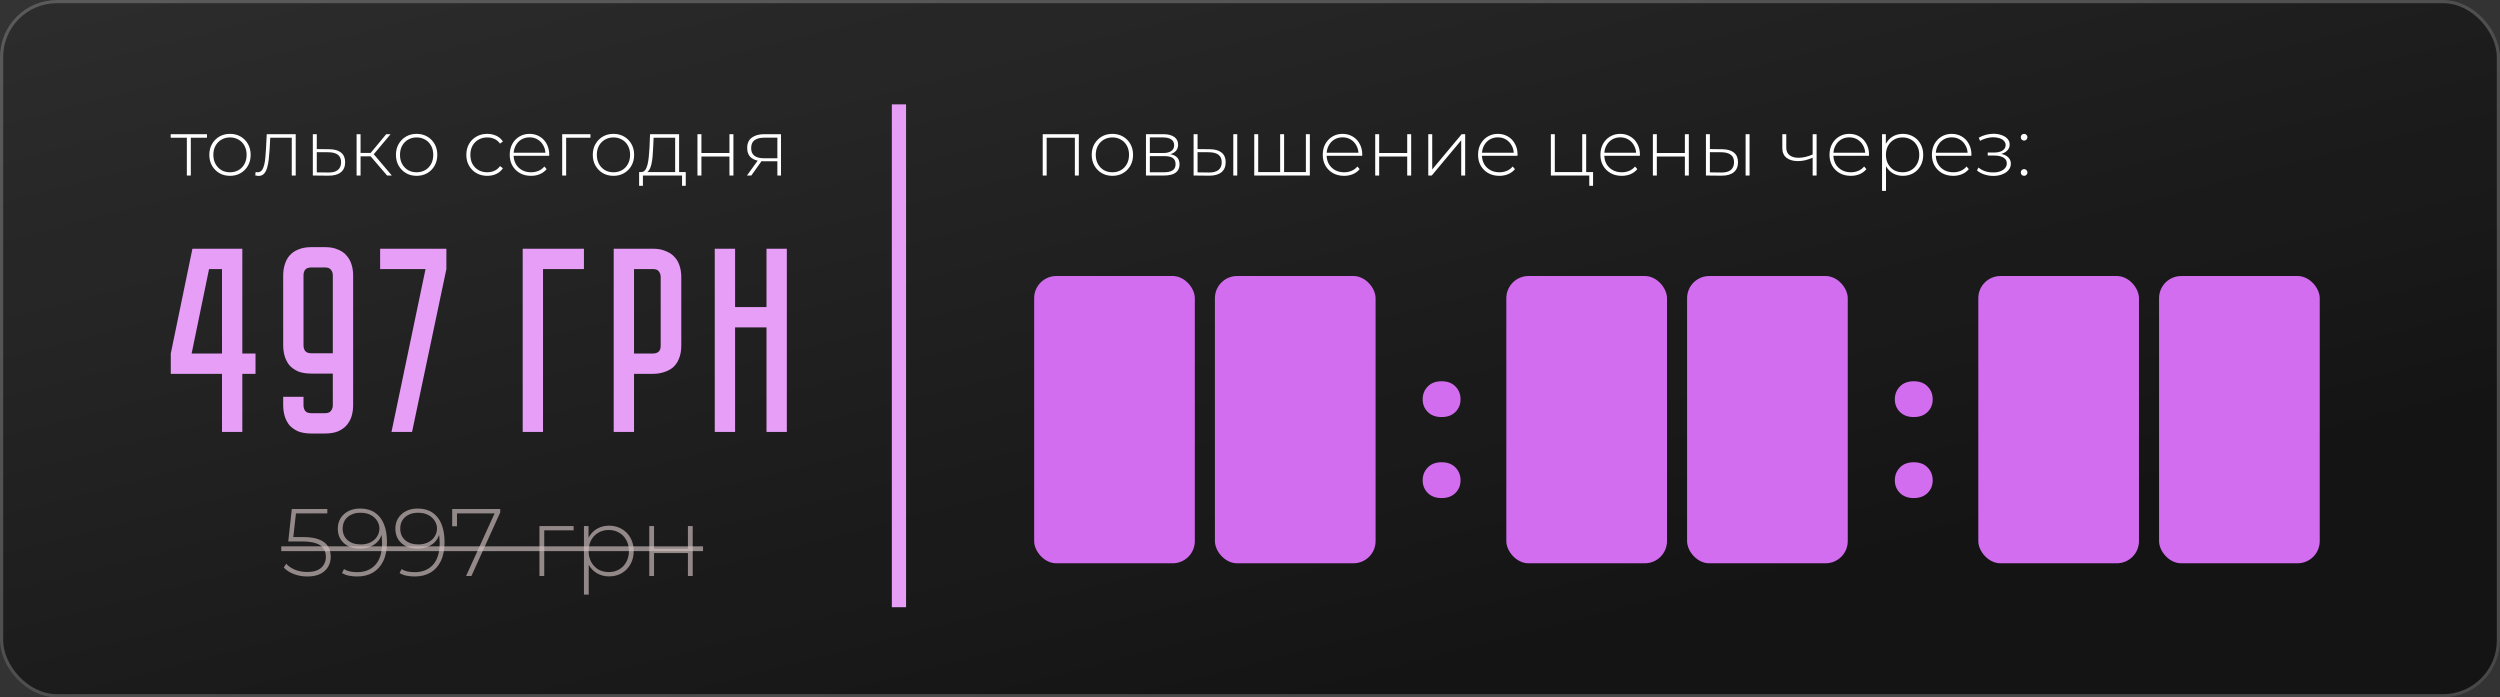
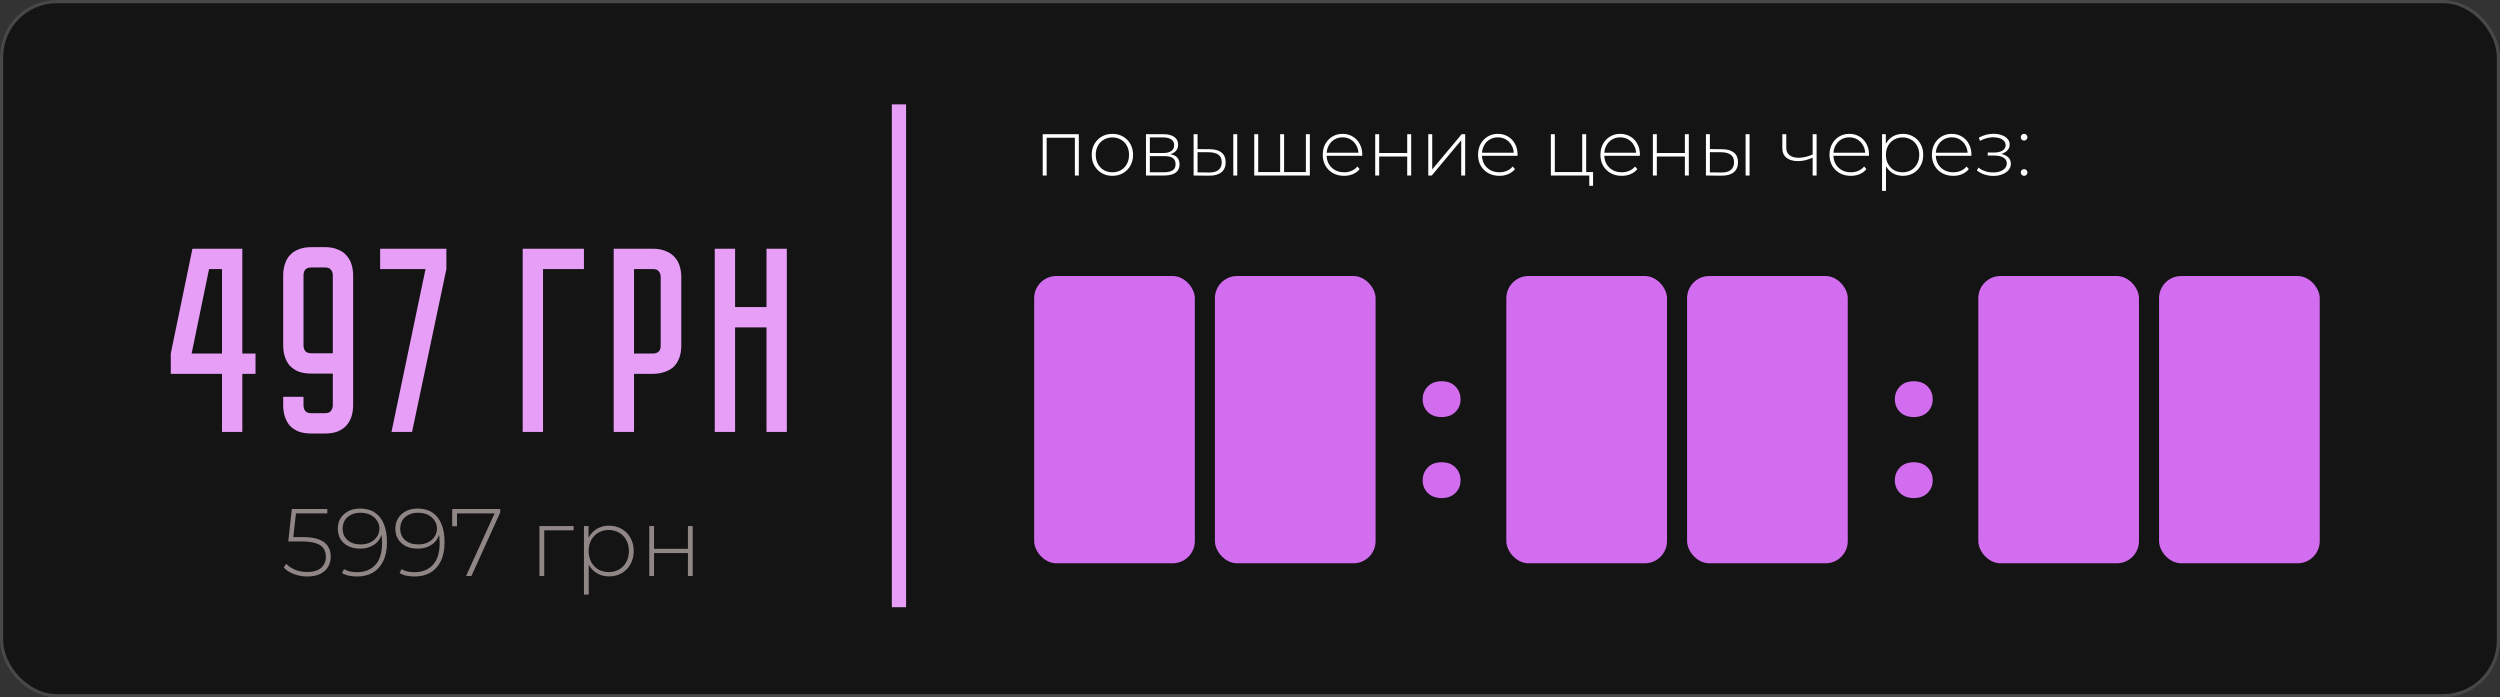
<svg xmlns="http://www.w3.org/2000/svg" width="527" height="147" viewBox="0 0 527 147" fill="none">
  <rect x="0" y="0" width="527" height="147" fill="#333333" stroke="none" />
  <rect width="527" height="147" rx="12" fill="#141414" />
-   <rect width="527" height="147" rx="12" fill="url(#paint0_linear_176_354)" fill-opacity="0.15" />
  <rect x="0.336" y="0.336" width="526.328" height="146.328" rx="11.664" stroke="#E4E4E4" stroke-opacity="0.25" stroke-width="0.672" />
-   <path d="M39.389 37V28.786L39.623 29.036H35.983V28.285H43.63V29.036H39.99L40.224 28.786V37H39.389ZM48.482 37.067C47.647 37.067 46.902 36.878 46.245 36.499C45.599 36.121 45.082 35.598 44.692 34.93C44.314 34.262 44.125 33.499 44.125 32.642C44.125 31.774 44.314 31.012 44.692 30.355C45.082 29.687 45.599 29.164 46.245 28.786C46.902 28.407 47.647 28.218 48.482 28.218C49.317 28.218 50.063 28.407 50.719 28.786C51.376 29.164 51.894 29.687 52.272 30.355C52.65 31.012 52.84 31.774 52.84 32.642C52.84 33.499 52.65 34.262 52.272 34.93C51.894 35.598 51.376 36.121 50.719 36.499C50.063 36.878 49.317 37.067 48.482 37.067ZM48.482 36.316C49.15 36.316 49.751 36.165 50.285 35.865C50.819 35.553 51.237 35.119 51.537 34.562C51.838 34.006 51.988 33.366 51.988 32.642C51.988 31.908 51.838 31.268 51.537 30.723C51.237 30.166 50.819 29.738 50.285 29.437C49.751 29.125 49.15 28.97 48.482 28.97C47.814 28.97 47.213 29.125 46.679 29.437C46.156 29.738 45.739 30.166 45.427 30.723C45.126 31.268 44.976 31.908 44.976 32.642C44.976 33.366 45.126 34.006 45.427 34.562C45.739 35.119 46.156 35.553 46.679 35.865C47.213 36.165 47.814 36.316 48.482 36.316ZM53.806 36.967L53.889 36.249C53.956 36.26 54.023 36.276 54.09 36.299C54.168 36.31 54.234 36.316 54.29 36.316C54.669 36.316 54.969 36.176 55.192 35.898C55.414 35.609 55.581 35.225 55.693 34.746C55.815 34.267 55.898 33.728 55.943 33.127C55.999 32.526 56.043 31.913 56.077 31.29L56.227 28.285H62.337V37H61.502V28.769L61.736 29.036H56.761L56.978 28.753L56.844 31.357C56.8 32.114 56.739 32.837 56.661 33.527C56.583 34.217 56.466 34.83 56.31 35.364C56.154 35.898 55.932 36.321 55.642 36.633C55.353 36.933 54.98 37.084 54.524 37.084C54.413 37.084 54.296 37.072 54.173 37.05C54.062 37.028 53.94 37 53.806 36.967ZM69.433 31.457C70.513 31.468 71.337 31.708 71.904 32.175C72.472 32.631 72.756 33.305 72.756 34.195C72.756 35.119 72.455 35.826 71.854 36.316C71.253 36.805 70.379 37.044 69.233 37.033L65.944 37V28.285H66.779V31.424L69.433 31.457ZM69.216 36.366C70.107 36.377 70.774 36.199 71.22 35.831C71.676 35.464 71.904 34.919 71.904 34.195C71.904 33.494 71.681 32.971 71.236 32.626C70.791 32.281 70.118 32.103 69.216 32.092L66.779 32.075V36.332L69.216 36.366ZM81.6 37L77.86 32.642L78.561 32.242L82.601 37H81.6ZM75.172 37V28.285H76.007V37H75.172ZM75.74 32.96V32.242H78.478V32.96H75.74ZM78.611 32.726L77.843 32.592L81.416 28.285H82.334L78.611 32.726ZM87.824 37.067C86.989 37.067 86.243 36.878 85.587 36.499C84.941 36.121 84.424 35.598 84.034 34.93C83.656 34.262 83.466 33.499 83.466 32.642C83.466 31.774 83.656 31.012 84.034 30.355C84.424 29.687 84.941 29.164 85.587 28.786C86.243 28.407 86.989 28.218 87.824 28.218C88.659 28.218 89.404 28.407 90.061 28.786C90.718 29.164 91.235 29.687 91.614 30.355C91.992 31.012 92.181 31.774 92.181 32.642C92.181 33.499 91.992 34.262 91.614 34.93C91.235 35.598 90.718 36.121 90.061 36.499C89.404 36.878 88.659 37.067 87.824 37.067ZM87.824 36.316C88.492 36.316 89.093 36.165 89.627 35.865C90.161 35.553 90.579 35.119 90.879 34.562C91.18 34.006 91.33 33.366 91.33 32.642C91.33 31.908 91.18 31.268 90.879 30.723C90.579 30.166 90.161 29.738 89.627 29.437C89.093 29.125 88.492 28.97 87.824 28.97C87.156 28.97 86.555 29.125 86.021 29.437C85.498 29.738 85.08 30.166 84.769 30.723C84.468 31.268 84.318 31.908 84.318 32.642C84.318 33.366 84.468 34.006 84.769 34.562C85.08 35.119 85.498 35.553 86.021 35.865C86.555 36.165 87.156 36.316 87.824 36.316ZM102.711 37.067C101.865 37.067 101.108 36.878 100.44 36.499C99.783 36.121 99.26 35.598 98.871 34.93C98.492 34.262 98.303 33.499 98.303 32.642C98.303 31.774 98.492 31.006 98.871 30.339C99.26 29.671 99.783 29.153 100.44 28.786C101.108 28.407 101.865 28.218 102.711 28.218C103.412 28.218 104.046 28.352 104.614 28.619C105.193 28.886 105.66 29.287 106.016 29.821L105.398 30.272C105.087 29.827 104.697 29.498 104.23 29.287C103.762 29.075 103.256 28.97 102.711 28.97C102.032 28.97 101.419 29.125 100.874 29.437C100.34 29.738 99.917 30.166 99.605 30.723C99.305 31.268 99.154 31.908 99.154 32.642C99.154 33.377 99.305 34.023 99.605 34.579C99.917 35.125 100.34 35.553 100.874 35.865C101.419 36.165 102.032 36.316 102.711 36.316C103.256 36.316 103.762 36.21 104.23 35.998C104.697 35.787 105.087 35.459 105.398 35.013L106.016 35.464C105.66 35.998 105.193 36.399 104.614 36.666C104.046 36.933 103.412 37.067 102.711 37.067ZM111.941 37.067C111.061 37.067 110.282 36.878 109.603 36.499C108.935 36.121 108.407 35.598 108.017 34.93C107.639 34.262 107.45 33.499 107.45 32.642C107.45 31.774 107.628 31.012 107.984 30.355C108.351 29.687 108.852 29.164 109.486 28.786C110.121 28.407 110.833 28.218 111.623 28.218C112.414 28.218 113.12 28.402 113.744 28.769C114.378 29.137 114.873 29.654 115.23 30.322C115.597 30.979 115.78 31.741 115.78 32.609C115.78 32.642 115.775 32.681 115.764 32.726C115.764 32.759 115.764 32.798 115.764 32.843H108.067V32.192H115.313L114.979 32.509C114.99 31.83 114.846 31.223 114.545 30.689C114.256 30.144 113.861 29.721 113.36 29.42C112.859 29.109 112.28 28.953 111.623 28.953C110.978 28.953 110.399 29.109 109.887 29.42C109.386 29.721 108.991 30.144 108.702 30.689C108.412 31.223 108.268 31.836 108.268 32.526V32.676C108.268 33.388 108.423 34.023 108.735 34.579C109.058 35.125 109.497 35.553 110.054 35.865C110.61 36.165 111.245 36.316 111.957 36.316C112.514 36.316 113.031 36.215 113.51 36.015C114 35.815 114.411 35.508 114.745 35.097L115.23 35.648C114.851 36.115 114.373 36.471 113.794 36.716C113.226 36.95 112.608 37.067 111.941 37.067ZM118.508 37V28.285H124.468V29.036H119.109L119.343 28.803V37H118.508ZM129.318 37.067C128.483 37.067 127.737 36.878 127.08 36.499C126.435 36.121 125.917 35.598 125.528 34.93C125.149 34.262 124.96 33.499 124.96 32.642C124.96 31.774 125.149 31.012 125.528 30.355C125.917 29.687 126.435 29.164 127.08 28.786C127.737 28.407 128.483 28.218 129.318 28.218C130.152 28.218 130.898 28.407 131.555 28.786C132.211 29.164 132.729 29.687 133.107 30.355C133.486 31.012 133.675 31.774 133.675 32.642C133.675 33.499 133.486 34.262 133.107 34.93C132.729 35.598 132.211 36.121 131.555 36.499C130.898 36.878 130.152 37.067 129.318 37.067ZM129.318 36.316C129.985 36.316 130.586 36.165 131.121 35.865C131.655 35.553 132.072 35.119 132.373 34.562C132.673 34.006 132.824 33.366 132.824 32.642C132.824 31.908 132.673 31.268 132.373 30.723C132.072 30.166 131.655 29.738 131.121 29.437C130.586 29.125 129.985 28.97 129.318 28.97C128.65 28.97 128.049 29.125 127.514 29.437C126.991 29.738 126.574 30.166 126.262 30.723C125.962 31.268 125.812 31.908 125.812 32.642C125.812 33.366 125.962 34.006 126.262 34.562C126.574 35.119 126.991 35.553 127.514 35.865C128.049 36.165 128.65 36.316 129.318 36.316ZM142.321 36.599V29.036H137.78L137.68 31.207C137.658 31.819 137.619 32.431 137.563 33.043C137.507 33.644 137.418 34.201 137.296 34.713C137.174 35.214 137.001 35.62 136.778 35.931C136.567 36.243 136.289 36.416 135.944 36.449L135.109 36.265C135.465 36.288 135.754 36.16 135.977 35.881C136.2 35.592 136.372 35.203 136.495 34.713C136.617 34.223 136.706 33.672 136.762 33.06C136.828 32.437 136.879 31.802 136.912 31.157L137.029 28.285H143.156V36.599H142.321ZM134.725 39.17V36.265H144.558V39.17H143.774V37H135.526V39.17H134.725ZM147.024 37V28.285H147.859V32.258H153.769V28.285H154.604V37H153.769V32.993H147.859V37H147.024ZM163.868 37V33.794L164.052 33.995H160.963C159.872 33.995 159.021 33.761 158.409 33.294C157.808 32.815 157.507 32.114 157.507 31.19C157.507 30.211 157.836 29.482 158.492 29.003C159.149 28.524 160.017 28.285 161.097 28.285H164.636V37H163.868ZM157.457 37L159.878 33.644H160.763L158.375 37H157.457ZM163.868 33.561V28.769L164.052 29.02H161.147C160.256 29.02 159.566 29.192 159.077 29.537C158.587 29.882 158.342 30.444 158.342 31.223C158.342 32.648 159.244 33.36 161.047 33.36H164.052L163.868 33.561Z" fill="white" />
  <path d="M219.803 37V28.285H227.416V37H226.581V28.786L226.815 29.036H220.404L220.638 28.786V37H219.803ZM234.493 37.067C233.658 37.067 232.912 36.878 232.256 36.499C231.61 36.121 231.093 35.598 230.703 34.93C230.325 34.262 230.135 33.499 230.135 32.642C230.135 31.774 230.325 31.012 230.703 30.355C231.093 29.687 231.61 29.164 232.256 28.786C232.912 28.407 233.658 28.218 234.493 28.218C235.328 28.218 236.073 28.407 236.73 28.786C237.387 29.164 237.904 29.687 238.283 30.355C238.661 31.012 238.85 31.774 238.85 32.642C238.85 33.499 238.661 34.262 238.283 34.93C237.904 35.598 237.387 36.121 236.73 36.499C236.073 36.878 235.328 37.067 234.493 37.067ZM234.493 36.316C235.161 36.316 235.762 36.165 236.296 35.865C236.83 35.553 237.248 35.119 237.548 34.562C237.849 34.006 237.999 33.366 237.999 32.642C237.999 31.908 237.849 31.268 237.548 30.723C237.248 30.166 236.83 29.738 236.296 29.437C235.762 29.125 235.161 28.97 234.493 28.97C233.825 28.97 233.224 29.125 232.69 29.437C232.167 29.738 231.749 30.166 231.438 30.723C231.137 31.268 230.987 31.908 230.987 32.642C230.987 33.366 231.137 34.006 231.438 34.562C231.749 35.119 232.167 35.553 232.69 35.865C233.224 36.165 233.825 36.316 234.493 36.316ZM241.569 37V28.285H245.242C246.199 28.285 246.956 28.474 247.513 28.853C248.069 29.231 248.347 29.782 248.347 30.506C248.347 31.218 248.075 31.758 247.529 32.125C246.995 32.492 246.299 32.676 245.442 32.676L245.676 32.425C246.7 32.425 247.451 32.615 247.93 32.993C248.409 33.371 248.648 33.928 248.648 34.663C248.648 35.408 248.375 35.987 247.83 36.399C247.295 36.8 246.466 37 245.342 37H241.569ZM242.387 36.316H245.325C246.138 36.316 246.756 36.182 247.179 35.915C247.602 35.648 247.813 35.219 247.813 34.629C247.813 34.028 247.624 33.594 247.245 33.327C246.878 33.049 246.283 32.91 245.459 32.91H242.387V36.316ZM242.387 32.258H245.192C245.926 32.258 246.494 32.119 246.895 31.841C247.307 31.563 247.513 31.151 247.513 30.606C247.513 30.06 247.307 29.654 246.895 29.387C246.494 29.109 245.926 28.97 245.192 28.97H242.387V32.258ZM259.977 37V28.285H260.811V37H259.977ZM255.052 31.457C256.142 31.468 256.966 31.708 257.522 32.175C258.09 32.631 258.374 33.305 258.374 34.195C258.374 35.119 258.073 35.826 257.472 36.316C256.871 36.805 256.003 37.044 254.868 37.033L251.612 37V28.285H252.447V31.424L255.052 31.457ZM254.834 36.366C255.725 36.377 256.398 36.199 256.855 35.831C257.311 35.464 257.539 34.919 257.539 34.195C257.539 33.494 257.311 32.971 256.855 32.626C256.409 32.281 255.736 32.103 254.834 32.092L252.447 32.075V36.332L254.834 36.366ZM270.054 36.265L269.854 36.516V28.285H270.689V36.516L270.438 36.265H275.514L275.28 36.516V28.285H276.115V37H264.395V28.285H265.229V36.516L264.996 36.265H270.054ZM283.327 37.067C282.447 37.067 281.668 36.878 280.989 36.499C280.321 36.121 279.793 35.598 279.403 34.93C279.025 34.262 278.836 33.499 278.836 32.642C278.836 31.774 279.014 31.012 279.37 30.355C279.737 29.687 280.238 29.164 280.872 28.786C281.507 28.407 282.219 28.218 283.009 28.218C283.8 28.218 284.506 28.402 285.13 28.769C285.764 29.137 286.259 29.654 286.616 30.322C286.983 30.979 287.167 31.741 287.167 32.609C287.167 32.642 287.161 32.681 287.15 32.726C287.15 32.759 287.15 32.798 287.15 32.843H279.453V32.192H286.699L286.365 32.509C286.376 31.83 286.232 31.223 285.931 30.689C285.642 30.144 285.247 29.721 284.746 29.42C284.245 29.109 283.666 28.953 283.009 28.953C282.364 28.953 281.785 29.109 281.273 29.42C280.772 29.721 280.377 30.144 280.088 30.689C279.798 31.223 279.654 31.836 279.654 32.526V32.676C279.654 33.388 279.809 34.023 280.121 34.579C280.444 35.125 280.884 35.553 281.44 35.865C281.997 36.165 282.631 36.316 283.343 36.316C283.9 36.316 284.417 36.215 284.896 36.015C285.386 35.815 285.798 35.508 286.131 35.097L286.616 35.648C286.237 36.115 285.759 36.471 285.18 36.716C284.612 36.95 283.994 37.067 283.327 37.067ZM289.894 37V28.285H290.729V32.258H296.639V28.285H297.474V37H296.639V32.993H290.729V37H289.894ZM301.079 37V28.285H301.913V35.715L308.124 28.285H308.859V37H308.024V29.571L301.813 37H301.079ZM316.065 37.067C315.186 37.067 314.407 36.878 313.728 36.499C313.06 36.121 312.531 35.598 312.142 34.93C311.763 34.262 311.574 33.499 311.574 32.642C311.574 31.774 311.752 31.012 312.108 30.355C312.476 29.687 312.977 29.164 313.611 28.786C314.245 28.407 314.958 28.218 315.748 28.218C316.538 28.218 317.245 28.402 317.868 28.769C318.503 29.137 318.998 29.654 319.354 30.322C319.721 30.979 319.905 31.741 319.905 32.609C319.905 32.642 319.9 32.681 319.888 32.726C319.888 32.759 319.888 32.798 319.888 32.843H312.192V32.192H319.438L319.104 32.509C319.115 31.83 318.97 31.223 318.67 30.689C318.38 30.144 317.985 29.721 317.484 29.42C316.983 29.109 316.405 28.953 315.748 28.953C315.102 28.953 314.524 29.109 314.012 29.42C313.511 29.721 313.116 30.144 312.826 30.689C312.537 31.223 312.392 31.836 312.392 32.526V32.676C312.392 33.388 312.548 34.023 312.86 34.579C313.182 35.125 313.622 35.553 314.179 35.865C314.735 36.165 315.37 36.316 316.082 36.316C316.638 36.316 317.156 36.215 317.635 36.015C318.124 35.815 318.536 35.508 318.87 35.097L319.354 35.648C318.976 36.115 318.497 36.471 317.918 36.716C317.351 36.95 316.733 37.067 316.065 37.067ZM326.921 37V28.285H327.755V36.265H333.532V28.285H334.367V37H326.921ZM335.018 39.17V36.883L335.252 37H333.532V36.265H335.819V39.17H335.018ZM341.858 37.067C340.979 37.067 340.2 36.878 339.521 36.499C338.853 36.121 338.324 35.598 337.935 34.93C337.556 34.262 337.367 33.499 337.367 32.642C337.367 31.774 337.545 31.012 337.901 30.355C338.269 29.687 338.769 29.164 339.404 28.786C340.038 28.407 340.751 28.218 341.541 28.218C342.331 28.218 343.038 28.402 343.661 28.769C344.296 29.137 344.791 29.654 345.147 30.322C345.514 30.979 345.698 31.741 345.698 32.609C345.698 32.642 345.692 32.681 345.681 32.726C345.681 32.759 345.681 32.798 345.681 32.843H337.985V32.192H345.231L344.897 32.509C344.908 31.83 344.763 31.223 344.463 30.689C344.173 30.144 343.778 29.721 343.277 29.42C342.776 29.109 342.198 28.953 341.541 28.953C340.895 28.953 340.317 29.109 339.805 29.42C339.304 29.721 338.909 30.144 338.619 30.689C338.33 31.223 338.185 31.836 338.185 32.526V32.676C338.185 33.388 338.341 34.023 338.653 34.579C338.975 35.125 339.415 35.553 339.972 35.865C340.528 36.165 341.162 36.316 341.875 36.316C342.431 36.316 342.949 36.215 343.427 36.015C343.917 35.815 344.329 35.508 344.663 35.097L345.147 35.648C344.769 36.115 344.29 36.471 343.711 36.716C343.144 36.95 342.526 37.067 341.858 37.067ZM348.426 37V28.285H349.26V32.258H355.171V28.285H356.005V37H355.171V32.993H349.26V37H348.426ZM367.975 37V28.285H368.809V37H367.975ZM363.049 31.457C364.14 31.468 364.964 31.708 365.52 32.175C366.088 32.631 366.372 33.305 366.372 34.195C366.372 35.119 366.071 35.826 365.47 36.316C364.869 36.805 364.001 37.044 362.866 37.033L359.61 37V28.285H360.445V31.424L363.049 31.457ZM362.832 36.366C363.723 36.377 364.396 36.199 364.853 35.831C365.309 35.464 365.537 34.919 365.537 34.195C365.537 33.494 365.309 32.971 364.853 32.626C364.407 32.281 363.734 32.103 362.832 32.092L360.445 32.075V36.332L362.832 36.366ZM382.19 33.21C381.645 33.455 381.099 33.644 380.554 33.778C380.02 33.9 379.502 33.961 379.001 33.961C378.011 33.961 377.215 33.733 376.614 33.277C376.013 32.809 375.712 32.114 375.712 31.19V28.285H376.547V31.14C376.547 31.841 376.781 32.37 377.248 32.726C377.716 33.082 378.339 33.26 379.118 33.26C379.586 33.26 380.081 33.199 380.604 33.077C381.127 32.954 381.661 32.77 382.207 32.526L382.19 33.21ZM382.107 37V28.285H382.941V37H382.107ZM390.151 37.067C389.271 37.067 388.492 36.878 387.813 36.499C387.146 36.121 386.617 35.598 386.227 34.93C385.849 34.262 385.66 33.499 385.66 32.642C385.66 31.774 385.838 31.012 386.194 30.355C386.561 29.687 387.062 29.164 387.696 28.786C388.331 28.407 389.043 28.218 389.833 28.218C390.624 28.218 391.33 28.402 391.954 28.769C392.588 29.137 393.083 29.654 393.44 30.322C393.807 30.979 393.991 31.741 393.991 32.609C393.991 32.642 393.985 32.681 393.974 32.726C393.974 32.759 393.974 32.798 393.974 32.843H386.277V32.192H393.523L393.189 32.509C393.2 31.83 393.056 31.223 392.755 30.689C392.466 30.144 392.071 29.721 391.57 29.42C391.069 29.109 390.49 28.953 389.833 28.953C389.188 28.953 388.609 29.109 388.097 29.42C387.596 29.721 387.201 30.144 386.912 30.689C386.622 31.223 386.478 31.836 386.478 32.526V32.676C386.478 33.388 386.634 34.023 386.945 34.579C387.268 35.125 387.708 35.553 388.264 35.865C388.821 36.165 389.455 36.316 390.167 36.316C390.724 36.316 391.241 36.215 391.72 36.015C392.21 35.815 392.622 35.508 392.955 35.097L393.44 35.648C393.061 36.115 392.583 36.471 392.004 36.716C391.436 36.95 390.818 37.067 390.151 37.067ZM401.109 37.067C400.341 37.067 399.645 36.889 399.022 36.532C398.41 36.176 397.92 35.67 397.553 35.013C397.197 34.345 397.019 33.555 397.019 32.642C397.019 31.73 397.197 30.945 397.553 30.288C397.92 29.621 398.41 29.109 399.022 28.753C399.645 28.396 400.341 28.218 401.109 28.218C401.933 28.218 402.667 28.407 403.313 28.786C403.97 29.153 404.482 29.671 404.849 30.339C405.227 31.006 405.416 31.774 405.416 32.642C405.416 33.511 405.227 34.279 404.849 34.947C404.482 35.614 403.97 36.137 403.313 36.516C402.667 36.883 401.933 37.067 401.109 37.067ZM396.735 40.239V28.285H397.536V31.14L397.403 32.659L397.57 34.178V40.239H396.735ZM401.059 36.316C401.727 36.316 402.328 36.165 402.862 35.865C403.396 35.553 403.814 35.119 404.114 34.562C404.426 34.006 404.582 33.366 404.582 32.642C404.582 31.908 404.426 31.268 404.114 30.723C403.814 30.166 403.396 29.738 402.862 29.437C402.328 29.125 401.727 28.97 401.059 28.97C400.391 28.97 399.79 29.125 399.256 29.437C398.733 29.738 398.315 30.166 398.004 30.723C397.703 31.268 397.553 31.908 397.553 32.642C397.553 33.366 397.703 34.006 398.004 34.562C398.315 35.119 398.733 35.553 399.256 35.865C399.79 36.165 400.391 36.316 401.059 36.316ZM411.737 37.067C410.858 37.067 410.079 36.878 409.4 36.499C408.732 36.121 408.203 35.598 407.814 34.93C407.435 34.262 407.246 33.499 407.246 32.642C407.246 31.774 407.424 31.012 407.78 30.355C408.148 29.687 408.649 29.164 409.283 28.786C409.917 28.407 410.63 28.218 411.42 28.218C412.21 28.218 412.917 28.402 413.54 28.769C414.175 29.137 414.67 29.654 415.026 30.322C415.394 30.979 415.577 31.741 415.577 32.609C415.577 32.642 415.572 32.681 415.56 32.726C415.56 32.759 415.56 32.798 415.56 32.843H407.864V32.192H415.11L414.776 32.509C414.787 31.83 414.642 31.223 414.342 30.689C414.052 30.144 413.657 29.721 413.156 29.42C412.655 29.109 412.077 28.953 411.42 28.953C410.774 28.953 410.196 29.109 409.684 29.42C409.183 29.721 408.788 30.144 408.498 30.689C408.209 31.223 408.064 31.836 408.064 32.526V32.676C408.064 33.388 408.22 34.023 408.532 34.579C408.855 35.125 409.294 35.553 409.851 35.865C410.407 36.165 411.042 36.316 411.754 36.316C412.31 36.316 412.828 36.215 413.307 36.015C413.796 35.815 414.208 35.508 414.542 35.097L415.026 35.648C414.648 36.115 414.169 36.471 413.59 36.716C413.023 36.95 412.405 37.067 411.737 37.067ZM420.181 37.084C419.58 37.084 418.974 36.989 418.362 36.8C417.749 36.61 417.21 36.321 416.742 35.931L417.059 35.314C417.482 35.67 417.972 35.937 418.528 36.115C419.085 36.282 419.641 36.36 420.198 36.349C420.766 36.349 421.261 36.265 421.684 36.099C422.118 35.931 422.452 35.703 422.686 35.414C422.919 35.125 423.036 34.802 423.036 34.446C423.036 33.922 422.802 33.516 422.335 33.227C421.868 32.938 421.228 32.793 420.415 32.793H419.013V32.158H420.382C420.849 32.158 421.261 32.097 421.617 31.975C421.984 31.852 422.268 31.674 422.469 31.441C422.68 31.196 422.786 30.912 422.786 30.589C422.786 30.233 422.663 29.932 422.418 29.687C422.185 29.431 421.862 29.242 421.45 29.12C421.049 28.997 420.599 28.936 420.098 28.936C419.664 28.947 419.213 29.014 418.745 29.137C418.289 29.259 417.838 29.443 417.393 29.687L417.126 29.02C417.616 28.753 418.111 28.552 418.612 28.419C419.113 28.285 419.619 28.213 420.131 28.202C420.777 28.19 421.367 28.279 421.901 28.469C422.435 28.647 422.858 28.908 423.17 29.253C423.481 29.587 423.637 29.994 423.637 30.472C423.637 30.906 423.504 31.285 423.237 31.607C422.981 31.919 422.624 32.164 422.168 32.342C421.723 32.52 421.222 32.609 420.665 32.609L420.732 32.342C421.734 32.342 422.508 32.537 423.053 32.926C423.609 33.316 423.888 33.839 423.888 34.496C423.888 35.019 423.721 35.475 423.387 35.865C423.053 36.254 422.602 36.555 422.034 36.766C421.478 36.978 420.86 37.084 420.181 37.084ZM426.682 29.637C426.493 29.637 426.326 29.571 426.181 29.437C426.047 29.292 425.981 29.12 425.981 28.919C425.981 28.719 426.047 28.552 426.181 28.419C426.326 28.285 426.493 28.218 426.682 28.218C426.871 28.218 427.033 28.285 427.166 28.419C427.311 28.552 427.383 28.719 427.383 28.919C427.383 29.12 427.311 29.292 427.166 29.437C427.033 29.571 426.871 29.637 426.682 29.637ZM426.682 37.067C426.493 37.067 426.326 37 426.181 36.866C426.047 36.722 425.981 36.549 425.981 36.349C425.981 36.148 426.047 35.982 426.181 35.848C426.326 35.715 426.493 35.648 426.682 35.648C426.871 35.648 427.033 35.715 427.166 35.848C427.311 35.982 427.383 36.148 427.383 36.349C427.383 36.549 427.311 36.722 427.166 36.866C427.033 37 426.871 37.067 426.682 37.067Z" fill="white" />
  <path d="M64.779 121.523C63.757 121.523 62.795 121.348 61.894 120.998C61.007 120.649 60.314 120.191 59.816 119.626L60.341 118.84C60.771 119.337 61.377 119.754 62.157 120.09C62.937 120.413 63.804 120.575 64.759 120.575C66.064 120.575 67.045 120.279 67.704 119.687C68.363 119.095 68.693 118.329 68.693 117.387C68.693 116.715 68.538 116.136 68.229 115.652C67.919 115.168 67.395 114.798 66.655 114.543C65.916 114.274 64.907 114.139 63.629 114.139H60.765L61.511 107.3H68.996V108.228H61.935L62.439 107.744L61.773 113.736L61.289 113.211H63.851C65.29 113.211 66.433 113.386 67.281 113.736C68.141 114.072 68.76 114.549 69.137 115.168C69.527 115.787 69.722 116.513 69.722 117.347C69.722 118.127 69.54 118.833 69.177 119.465C68.814 120.097 68.263 120.601 67.523 120.978C66.796 121.341 65.882 121.523 64.779 121.523ZM75.907 107.2C77.145 107.2 78.18 107.482 79.014 108.047C79.861 108.612 80.5 109.425 80.93 110.488C81.361 111.537 81.576 112.801 81.576 114.28C81.576 115.867 81.314 117.199 80.789 118.275C80.265 119.351 79.532 120.164 78.59 120.716C77.649 121.254 76.553 121.523 75.302 121.523C74.697 121.523 74.118 121.469 73.567 121.361C73.029 121.254 72.538 121.065 72.094 120.796L72.518 119.969C72.881 120.198 73.305 120.366 73.789 120.474C74.273 120.568 74.778 120.615 75.302 120.615C76.889 120.615 78.16 120.104 79.115 119.082C80.07 118.046 80.547 116.5 80.547 114.442C80.547 114.119 80.527 113.722 80.487 113.252C80.446 112.781 80.359 112.317 80.224 111.86L80.588 111.96C80.493 112.741 80.231 113.406 79.801 113.958C79.37 114.496 78.819 114.913 78.147 115.208C77.487 115.504 76.748 115.652 75.927 115.652C74.986 115.652 74.159 115.484 73.446 115.148C72.747 114.798 72.195 114.307 71.792 113.675C71.402 113.043 71.207 112.303 71.207 111.456C71.207 110.595 71.409 109.849 71.812 109.217C72.229 108.571 72.787 108.074 73.486 107.724C74.199 107.374 75.006 107.2 75.907 107.2ZM75.948 108.087C75.208 108.087 74.562 108.228 74.011 108.511C73.46 108.78 73.022 109.163 72.7 109.661C72.39 110.158 72.236 110.75 72.236 111.436C72.236 112.445 72.579 113.252 73.264 113.857C73.95 114.462 74.885 114.765 76.069 114.765C76.835 114.765 77.514 114.617 78.106 114.321C78.698 114.025 79.155 113.621 79.478 113.11C79.814 112.599 79.982 112.028 79.982 111.396C79.982 110.844 79.828 110.32 79.518 109.822C79.209 109.311 78.758 108.894 78.167 108.571C77.575 108.249 76.835 108.087 75.948 108.087ZM88.043 107.2C89.28 107.2 90.316 107.482 91.15 108.047C91.997 108.612 92.636 109.425 93.066 110.488C93.496 111.537 93.712 112.801 93.712 114.28C93.712 115.867 93.449 117.199 92.925 118.275C92.4 119.351 91.667 120.164 90.726 120.716C89.784 121.254 88.689 121.523 87.438 121.523C86.832 121.523 86.254 121.469 85.703 121.361C85.165 121.254 84.674 121.065 84.23 120.796L84.654 119.969C85.017 120.198 85.441 120.366 85.925 120.474C86.409 120.568 86.913 120.615 87.438 120.615C89.025 120.615 90.296 120.104 91.251 119.082C92.205 118.046 92.683 116.5 92.683 114.442C92.683 114.119 92.663 113.722 92.622 113.252C92.582 112.781 92.495 112.317 92.36 111.86L92.723 111.96C92.629 112.741 92.367 113.406 91.936 113.958C91.506 114.496 90.955 114.913 90.282 115.208C89.623 115.504 88.883 115.652 88.063 115.652C87.122 115.652 86.294 115.484 85.582 115.148C84.882 114.798 84.331 114.307 83.927 113.675C83.537 113.043 83.343 112.303 83.343 111.456C83.343 110.595 83.544 109.849 83.948 109.217C84.365 108.571 84.923 108.074 85.622 107.724C86.335 107.374 87.142 107.2 88.043 107.2ZM88.083 108.087C87.344 108.087 86.698 108.228 86.147 108.511C85.595 108.78 85.158 109.163 84.835 109.661C84.526 110.158 84.371 110.75 84.371 111.436C84.371 112.445 84.714 113.252 85.4 113.857C86.086 114.462 87.021 114.765 88.204 114.765C88.971 114.765 89.65 114.617 90.242 114.321C90.834 114.025 91.291 113.621 91.614 113.11C91.95 112.599 92.118 112.028 92.118 111.396C92.118 110.844 91.963 110.32 91.654 109.822C91.345 109.311 90.894 108.894 90.302 108.571C89.711 108.249 88.971 108.087 88.083 108.087ZM98.246 121.422L104.46 107.785L104.823 108.228H95.805L96.33 107.744V110.932H95.321V107.3H105.448V108.027L99.376 121.422H98.246ZM113.717 121.422V110.891H120.919V111.799H114.443L114.726 111.517V121.422H113.717ZM128.381 121.503C127.453 121.503 126.612 121.287 125.859 120.857C125.119 120.427 124.527 119.815 124.084 119.021C123.653 118.214 123.438 117.259 123.438 116.157C123.438 115.054 123.653 114.106 124.084 113.312C124.527 112.505 125.119 111.887 125.859 111.456C126.612 111.026 127.453 110.811 128.381 110.811C129.376 110.811 130.263 111.039 131.043 111.496C131.837 111.94 132.456 112.566 132.899 113.373C133.357 114.18 133.585 115.108 133.585 116.157C133.585 117.206 133.357 118.134 132.899 118.941C132.456 119.747 131.837 120.38 131.043 120.837C130.263 121.281 129.376 121.503 128.381 121.503ZM123.095 125.336V110.891H124.063V114.341L123.902 116.177L124.104 118.013V125.336H123.095ZM128.32 120.595C129.127 120.595 129.853 120.413 130.499 120.05C131.144 119.674 131.649 119.149 132.012 118.477C132.388 117.804 132.577 117.031 132.577 116.157C132.577 115.269 132.388 114.496 132.012 113.837C131.649 113.164 131.144 112.646 130.499 112.283C129.853 111.907 129.127 111.718 128.32 111.718C127.513 111.718 126.787 111.907 126.141 112.283C125.509 112.646 125.005 113.164 124.628 113.837C124.265 114.496 124.084 115.269 124.084 116.157C124.084 117.031 124.265 117.804 124.628 118.477C125.005 119.149 125.509 119.674 126.141 120.05C126.787 120.413 127.513 120.595 128.32 120.595ZM136.865 121.422V110.891H137.874V115.693H145.015V110.891H146.024V121.422H145.015V116.58H137.874V121.422H136.865Z" fill="#D5C3C3" fill-opacity="0.65" />
-   <path d="M59.292 115.168H148.203V116.177H59.292V115.168Z" fill="#D5C3C3" fill-opacity="0.65" />
  <path d="M51.081 52.43V74.523H53.864V78.808H51.081V91.052H46.796V78.808H36V74.523L40.563 52.43H51.081ZM46.796 74.523V56.715H44.069L40.396 74.523H46.796ZM63.98 83.65V85.431C63.98 85.876 64.092 86.266 64.314 86.6C64.574 86.934 65.019 87.1 65.65 87.1H68.488C69.119 87.1 69.546 86.934 69.768 86.6C70.028 86.266 70.158 85.876 70.158 85.431V78.753H65.65C64.574 78.753 63.646 78.605 62.867 78.308C62.125 77.974 61.513 77.547 61.031 77.028C60.586 76.471 60.252 75.841 60.029 75.135C59.806 74.394 59.695 73.614 59.695 72.798V58.051C59.695 57.234 59.806 56.474 60.029 55.769C60.252 55.027 60.586 54.396 61.031 53.877C61.513 53.32 62.125 52.894 62.867 52.597C63.646 52.263 64.574 52.096 65.65 52.096H68.488C69.564 52.096 70.473 52.263 71.215 52.597C71.994 52.894 72.606 53.32 73.052 53.877C73.534 54.396 73.886 55.027 74.109 55.769C74.331 56.474 74.443 57.234 74.443 58.051V85.431C74.443 86.247 74.331 87.026 74.109 87.768C73.886 88.473 73.534 89.104 73.052 89.66C72.606 90.18 71.994 90.606 71.215 90.941C70.473 91.237 69.564 91.386 68.488 91.386H65.65C64.574 91.386 63.646 91.237 62.867 90.941C62.125 90.606 61.513 90.18 61.031 89.66C60.586 89.104 60.252 88.473 60.029 87.768C59.806 87.026 59.695 86.247 59.695 85.431V83.65H63.98ZM70.158 74.468V58.051C70.158 57.568 70.028 57.179 69.768 56.882C69.546 56.548 69.119 56.381 68.488 56.381H65.65C65.019 56.381 64.574 56.548 64.314 56.882C64.092 57.179 63.98 57.568 63.98 58.051V72.798C63.98 73.243 64.092 73.633 64.314 73.967C64.574 74.301 65.019 74.468 65.65 74.468H70.158ZM82.523 91.052L89.702 56.715H80.13V52.43H94.098V56.715L86.863 91.052H82.523ZM123.094 52.43V56.715H114.469V91.052H110.183V52.43H123.094ZM143.614 72.854C143.614 73.93 143.448 74.857 143.114 75.636C142.817 76.378 142.39 76.991 141.834 77.473C141.277 77.918 140.628 78.252 139.886 78.475C139.181 78.697 138.42 78.808 137.604 78.808H133.653V91.052H129.368V52.43H137.604C138.68 52.43 139.589 52.597 140.331 52.931C141.11 53.227 141.741 53.654 142.223 54.211C142.706 54.73 143.058 55.361 143.281 56.103C143.503 56.808 143.614 57.568 143.614 58.385V72.854ZM139.274 58.385C139.274 57.939 139.144 57.55 138.884 57.216C138.662 56.882 138.235 56.715 137.604 56.715H133.653V74.523H137.604C138.086 74.523 138.476 74.412 138.773 74.189C139.107 73.93 139.274 73.485 139.274 72.854V58.385ZM161.579 64.729V52.43H165.864V91.052H161.579V69.014H154.957V91.052H150.672V52.43H154.957V64.729H161.579Z" fill="#E69EF7" />
  <rect x="317.533" y="58.184" width="33.87" height="60.558" rx="4.675" fill="#D26DF0" />
  <rect x="355.637" y="58.184" width="33.87" height="60.558" rx="4.675" fill="#D26DF0" />
  <rect x="218" y="58.184" width="33.87" height="60.558" rx="4.675" fill="#D26DF0" />
  <rect x="256.104" y="58.184" width="33.87" height="60.558" rx="4.675" fill="#D26DF0" />
  <path d="M399.433 101.25C399.433 100.189 399.785 99.293 400.488 98.562C401.191 97.818 402.169 97.446 403.423 97.446C404.664 97.446 405.635 97.811 406.338 98.542C407.055 99.272 407.413 100.175 407.413 101.25C407.413 102.325 407.048 103.221 406.317 103.937C405.601 104.64 404.636 104.992 403.423 104.992C402.197 104.992 401.225 104.633 400.508 103.917C399.792 103.2 399.433 102.311 399.433 101.25ZM399.433 84.174C399.433 83.113 399.785 82.217 400.488 81.487C401.191 80.743 402.169 80.37 403.423 80.37C404.664 80.37 405.635 80.736 406.338 81.466C407.055 82.197 407.413 83.099 407.413 84.174C407.413 85.249 407.048 86.145 406.317 86.862C405.601 87.564 404.636 87.916 403.423 87.916C402.197 87.916 401.225 87.558 400.508 86.841C399.792 86.124 399.433 85.235 399.433 84.174Z" fill="#D26DF0" />
  <path d="M299.901 101.25C299.901 100.189 300.253 99.293 300.956 98.562C301.658 97.818 302.637 97.446 303.891 97.446C305.131 97.446 306.103 97.811 306.806 98.542C307.523 99.272 307.881 100.175 307.881 101.25C307.881 102.325 307.516 103.221 306.785 103.937C306.069 104.64 305.104 104.992 303.891 104.992C302.665 104.992 301.693 104.633 300.976 103.917C300.26 103.2 299.901 102.311 299.901 101.25ZM299.901 84.174C299.901 83.113 300.253 82.217 300.956 81.487C301.658 80.743 302.637 80.37 303.891 80.37C305.131 80.37 306.103 80.736 306.806 81.466C307.523 82.197 307.881 83.099 307.881 84.174C307.881 85.249 307.516 86.145 306.785 86.862C306.069 87.564 305.104 87.916 303.891 87.916C302.665 87.916 301.693 87.558 300.976 86.841C300.26 86.124 299.901 85.235 299.901 84.174Z" fill="#D26DF0" />
  <rect x="417.026" y="58.184" width="33.87" height="60.558" rx="4.675" fill="#D26DF0" />
  <rect x="455.13" y="58.184" width="33.87" height="60.558" rx="4.675" fill="#D26DF0" />
  <rect x="188" y="22" width="3" height="106" fill="#E69EF7" />
  <defs>
    <linearGradient id="paint0_linear_176_354" x1="-144.925" y1="-58.065" x2="-69.246" y2="237.523" gradientUnits="userSpaceOnUse">
      <stop stop-color="white" />
      <stop offset="1" stop-color="white" stop-opacity="0" />
    </linearGradient>
  </defs>
</svg>